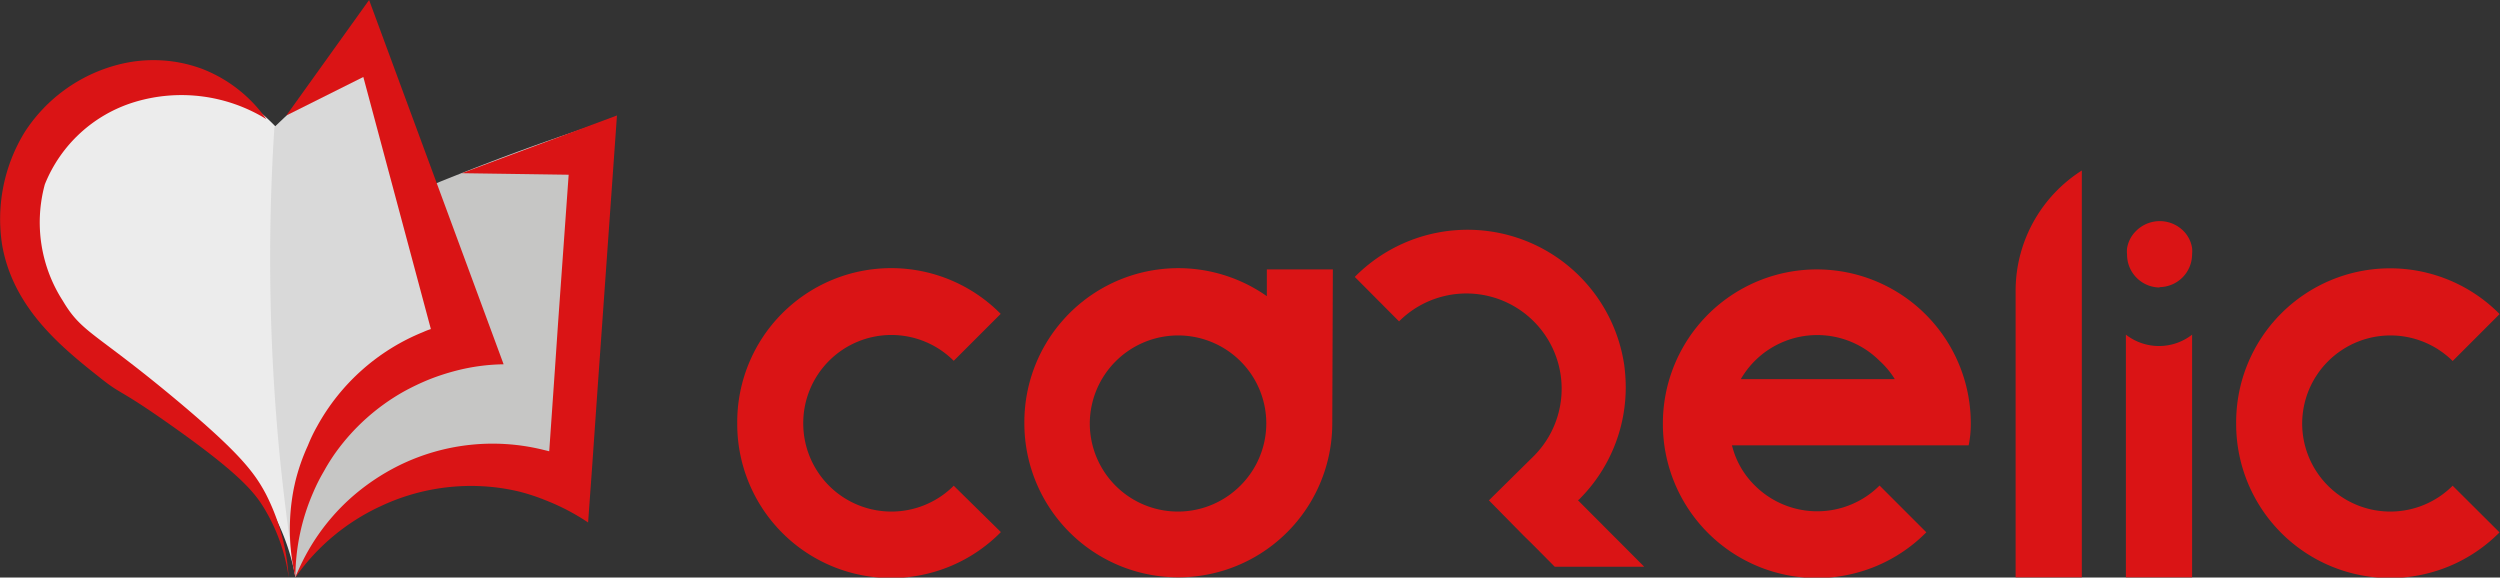
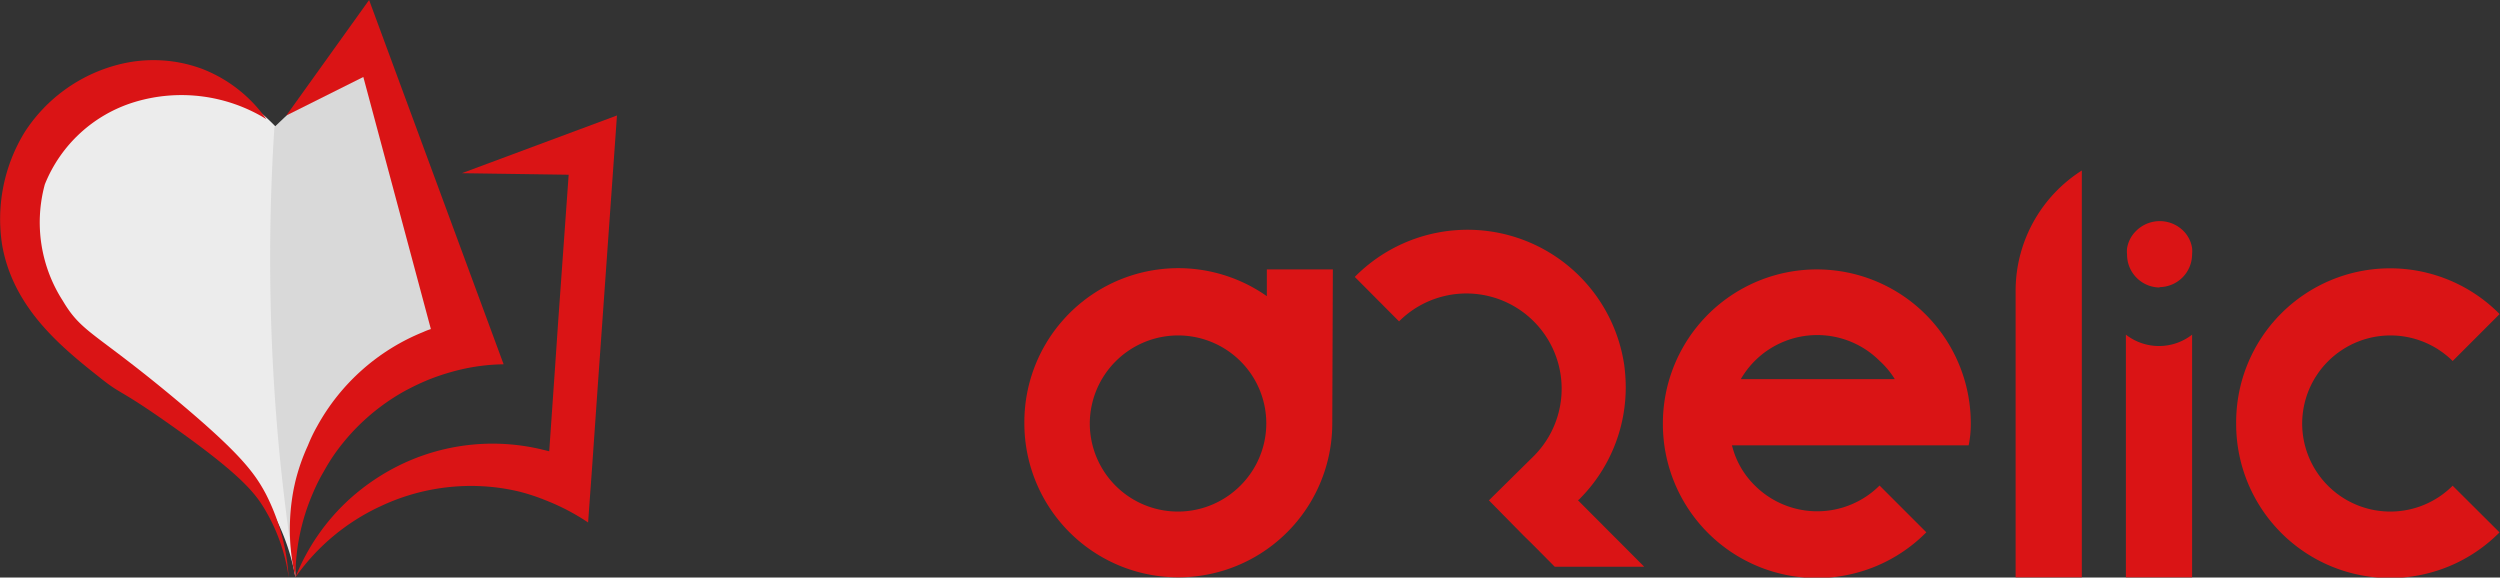
<svg xmlns="http://www.w3.org/2000/svg" viewBox="0 0 129.91 30.01">
  <rect x="0" y="0" width="129.91" height="30.01" fill="#333333" stroke="none" />
  <defs>
    <style>.cls-1{fill:#da1415;}.cls-2{fill:#c6c6c5;}.cls-3{fill:#ececec;}.cls-4{fill:#d9d9d9;}</style>
  </defs>
  <title>carelic_red_horizontal</title>
  <g id="Layer_2" data-name="Layer 2">
    <g id="Layer_6" data-name="Layer 6">
-       <path class="cls-1" d="M52,27.66A8,8,0,0,1,38.31,22,8,8,0,0,1,52,16.31l0,0-2.44,2.44,0,0A4.58,4.58,0,0,0,41.74,22a4.58,4.58,0,0,0,7.82,3.24l0,0L52,27.64Z" />
      <path class="cls-1" d="M69.23,22a8,8,0,1,1-16,0,8,8,0,0,1,12.6-6.61V14h3.43Zm-4.78,3.24a4.56,4.56,0,0,0,0-6.48A4.59,4.59,0,0,0,56.63,22a4.58,4.58,0,0,0,7.82,3.24Z" />
-       <path class="cls-1" d="M91.19,25.23a4.59,4.59,0,0,0,6.48,0l0,0,2.43,2.43v0A8,8,0,0,1,86.41,22a8,8,0,1,1,16,0,5.51,5.51,0,0,1-.11,1.14H90A4.38,4.38,0,0,0,91.19,25.23Zm6.48-6.48a4.59,4.59,0,0,0-6.48,0,4.63,4.63,0,0,0-.73.95h8A4.36,4.36,0,0,0,97.67,18.75Z" />
+       <path class="cls-1" d="M91.19,25.23a4.59,4.59,0,0,0,6.48,0l0,0,2.43,2.43v0A8,8,0,0,1,86.41,22a8,8,0,1,1,16,0,5.51,5.51,0,0,1-.11,1.14H90A4.38,4.38,0,0,0,91.19,25.23Zm6.48-6.48a4.59,4.59,0,0,0-6.48,0,4.63,4.63,0,0,0-.73.95h8A4.36,4.36,0,0,0,97.67,18.75" />
      <path class="cls-1" d="M129.89,27.66A8,8,0,0,1,116.2,22a8,8,0,0,1,13.69-5.68l0,0-2.44,2.44,0,0A4.59,4.59,0,0,0,119.63,22a4.58,4.58,0,0,0,7.82,3.24l0,0,2.44,2.43Z" />
      <path class="cls-1" d="M85.44,29.45H80.79l-1.09-1.1-.53-.52L77.37,26,79.7,23.7h0a4.93,4.93,0,1,0-7-7L70.4,14.39a8.23,8.23,0,0,1,14,4.57,8.92,8.92,0,0,1,.08,1.16,8.21,8.21,0,0,1-2.41,5.82L82,26Z" />
      <path class="cls-1" d="M112.19,14.92a1.71,1.71,0,0,0,1.72-1.72,1.55,1.55,0,0,0,0-.31,1.61,1.61,0,0,0-.47-.91A1.74,1.74,0,0,0,111,12a1.61,1.61,0,0,0-.47.91,1.55,1.55,0,0,0,0,.31,1.71,1.71,0,0,0,1.72,1.72Z" />
      <path class="cls-1" d="M110.47,17.39V30h3.44V17.39a2.8,2.8,0,0,1-3.44,0Z" />
      <path class="cls-1" d="M104.74,15V30h3.44V8.86A7.41,7.41,0,0,0,104.74,15Z" />
-       <path class="cls-2" d="M21.35,10.06c2-.82,4-1.62,6.19-2.41,1.46-.53,2.89-1,4.3-1.49L29.53,25.3a10.44,10.44,0,0,0-6.39-1.13C18,25,15.61,29.49,15.35,30a11.13,11.13,0,0,1,1.53-7.49,11.55,11.55,0,0,1,8.29-5Z" />
      <path class="cls-3" d="M15.35,30a11.11,11.11,0,0,0-2.86-5.68,29.86,29.86,0,0,0-3.41-2.71c-.83-.6-1.73-1.17-2-1.35L6.62,20a9,9,0,0,1-1.06-.73C3.61,17.73,1.18,15.8.62,12.69A8.19,8.19,0,0,1,1.7,7.14,7.72,7.72,0,0,1,6.26,3.85,7.07,7.07,0,0,1,8,3.63,6.58,6.58,0,0,1,10.3,4l.43.18.09,0a14.28,14.28,0,0,1,2.65,1.61,9.66,9.66,0,0,1,1.3,1.29l.06,5.62c.06,3.86.15,7.78.3,11.76C15.19,26.38,15.27,28.2,15.35,30Z" />
      <path class="cls-4" d="M14.26,6.6l4.53-4.3Q21.33,10,23.87,17.79a12.12,12.12,0,0,0-5.8,3.83A12.36,12.36,0,0,0,15.35,30c-.3-1.85-.55-3.78-.76-5.77A105.92,105.92,0,0,1,14.26,6.6Z" />
      <path class="cls-1" d="M26.17,18.93a10.4,10.4,0,0,0-2.46.33,11.84,11.84,0,0,0-1.39.45,12.52,12.52,0,0,0-1.38.66,11,11,0,0,0-3.48,3.12,10.18,10.18,0,0,0-.63,1,9.27,9.27,0,0,0-.55,1.09A11.06,11.06,0,0,0,15.35,30a11,11,0,0,1-.07-4.68l.06-.27A10.43,10.43,0,0,1,16,23.15a8.09,8.09,0,0,1,.48-1A11,11,0,0,1,22,17.25a3.12,3.12,0,0,1,.39-.15L18.88,4l-4,2,4.3-6Z" />
      <path class="cls-1" d="M32.06,6l-.83,11.7-.16,2.25-.31,4.44-.2,2.76A11.42,11.42,0,0,0,28.36,26,10.48,10.48,0,0,0,27,25.55a10.78,10.78,0,0,0-1.49-.25,11,11,0,0,0-5.72,1h0A11.11,11.11,0,0,0,15.35,30a11,11,0,0,1,2.82-4.07,11.35,11.35,0,0,1,2.56-1.74,11,11,0,0,1,7.4-.84l.41.1.3-4.32L29,16.78l.55-7.7L24,9Z" />
      <path class="cls-1" d="M13.84,6.19a7.29,7.29,0,0,0-3.36-2.62,7.28,7.28,0,0,0-4.34-.21A8.23,8.23,0,0,0,1.28,6.87,8.64,8.64,0,0,0,.12,12.78c.6,3.3,3.15,5.32,5.13,6.89,1.11.88.9.5,3.54,2.36,3.58,2.52,4.4,3.5,4.93,4.37A9.42,9.42,0,0,1,15,30a11,11,0,0,0-1.18-4.32c-.59-1.12-1.38-2.15-4.55-4.81-4.32-3.62-5-3.54-6-5.23a7.52,7.52,0,0,1-.94-6.06A7.32,7.32,0,0,1,7,5.3,8.41,8.41,0,0,1,13.84,6.19Z" />
    </g>
  </g>
</svg>